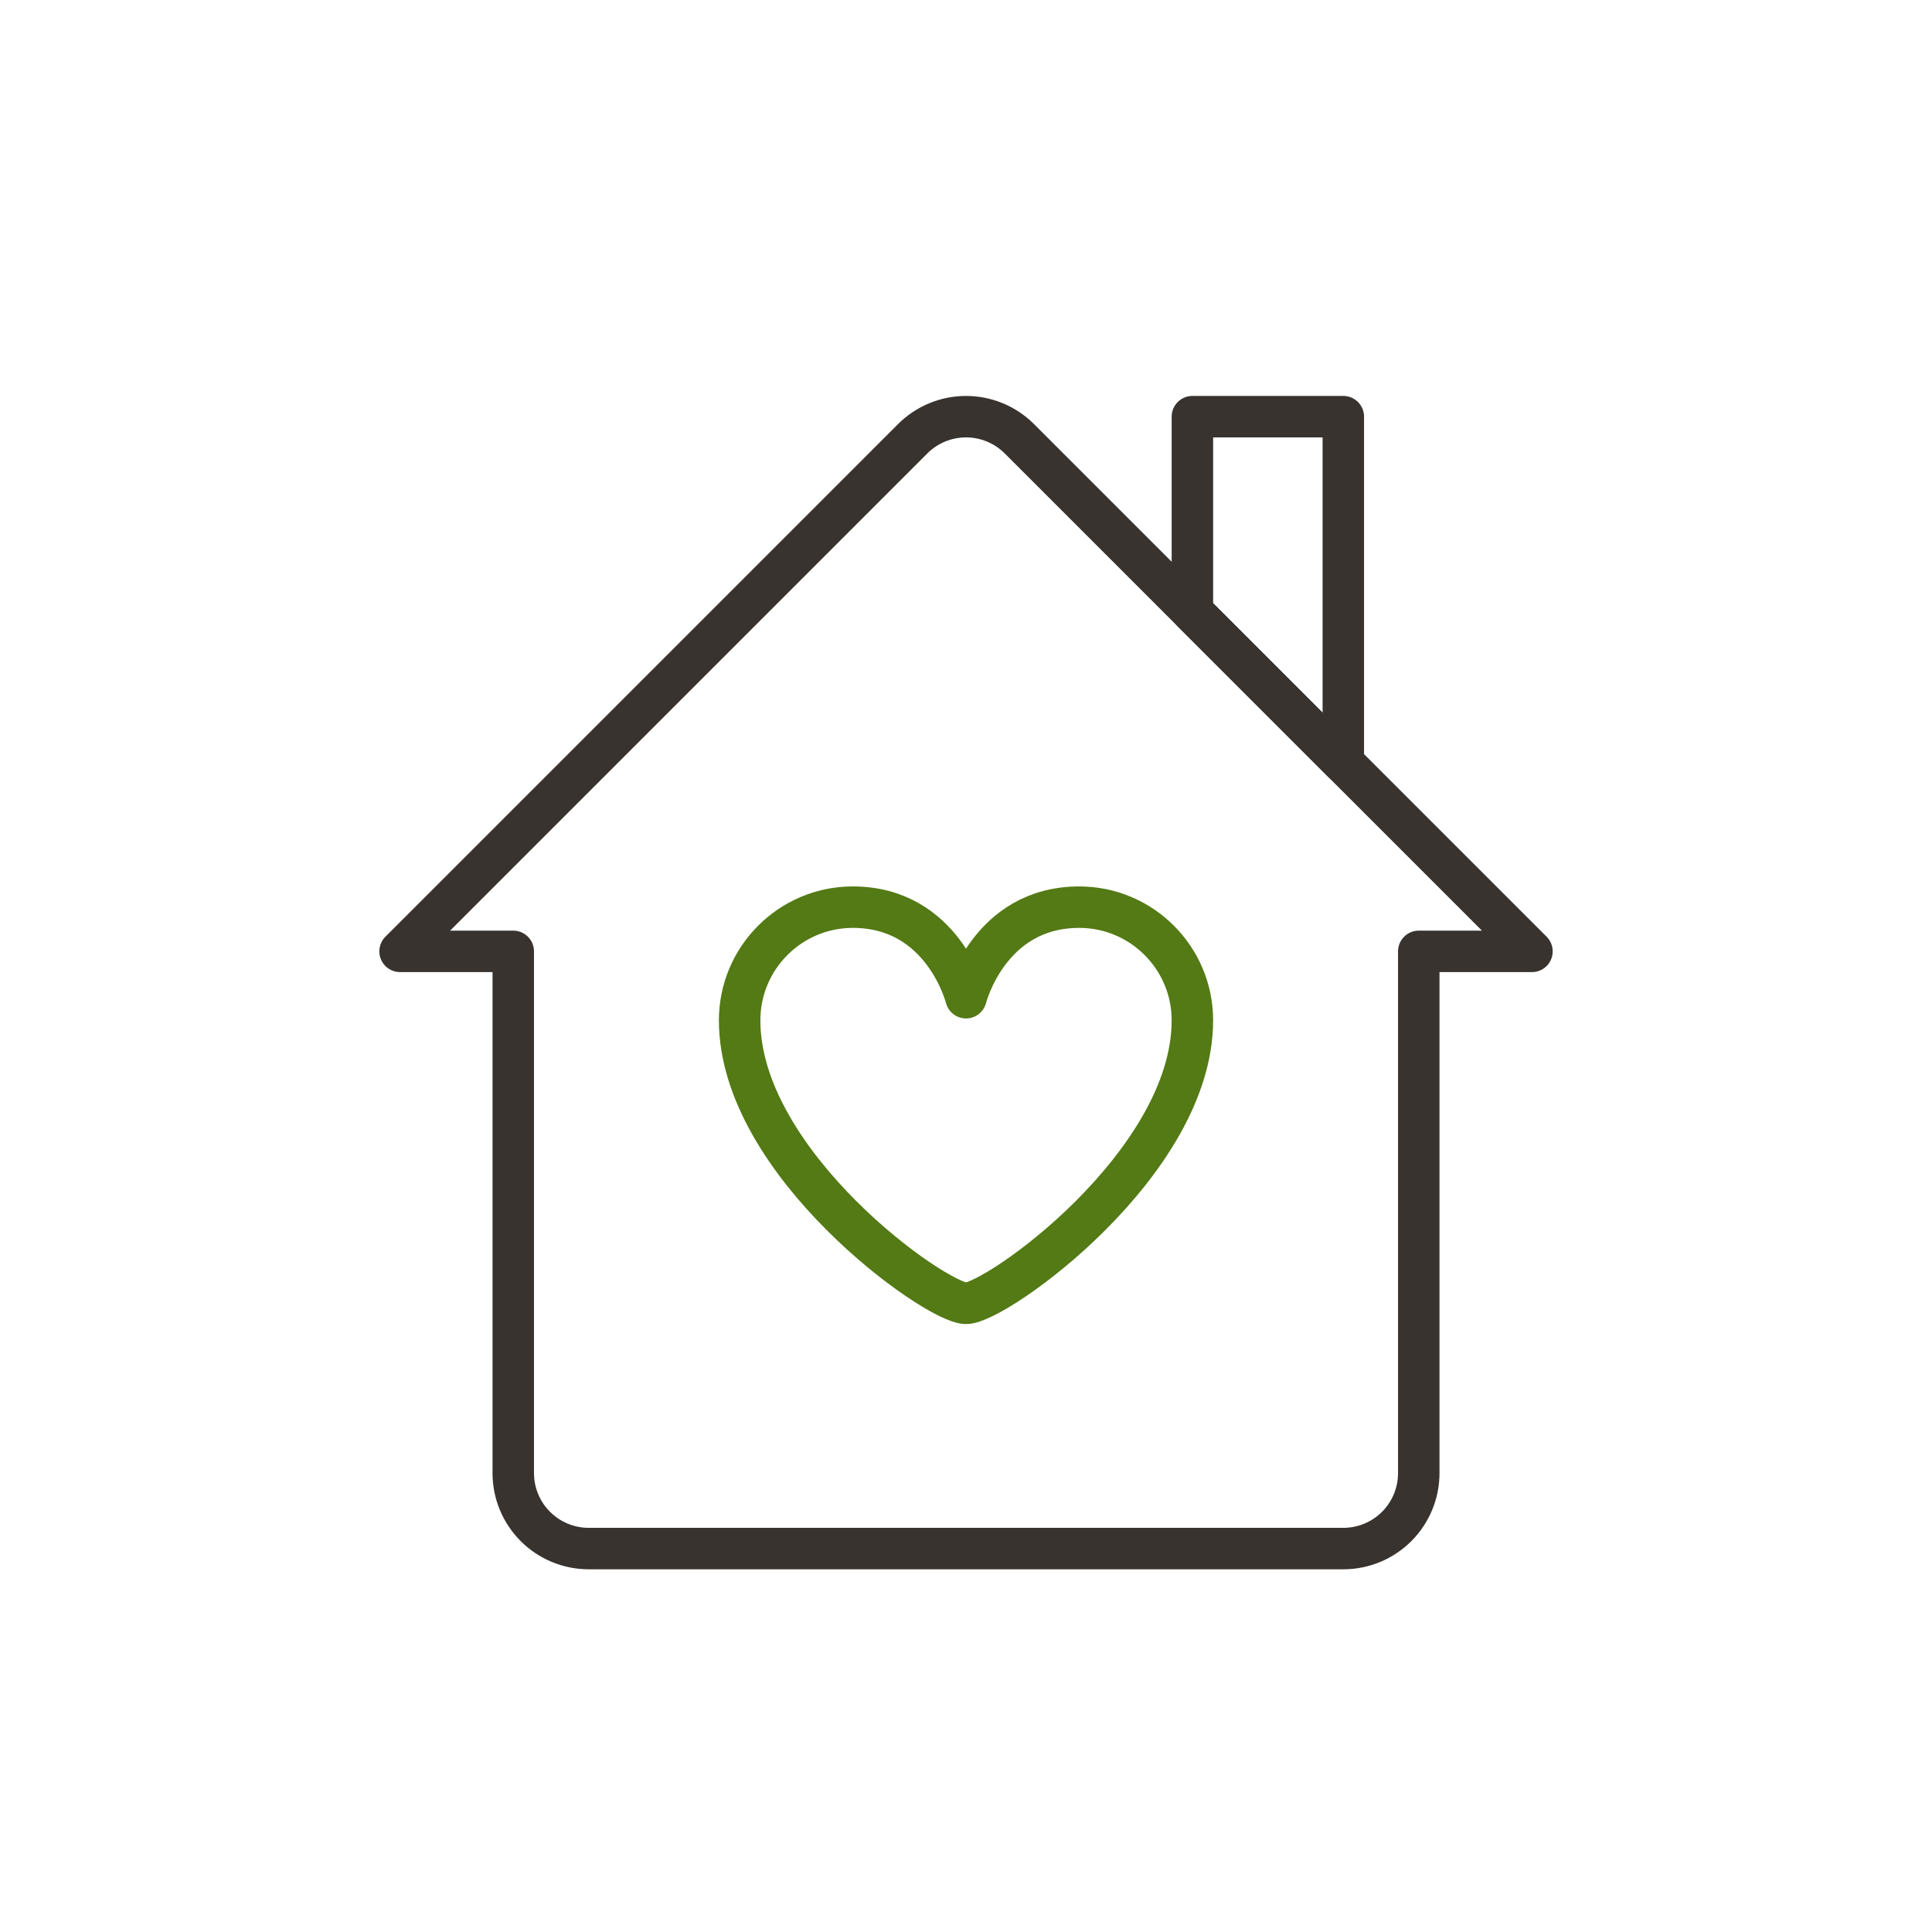
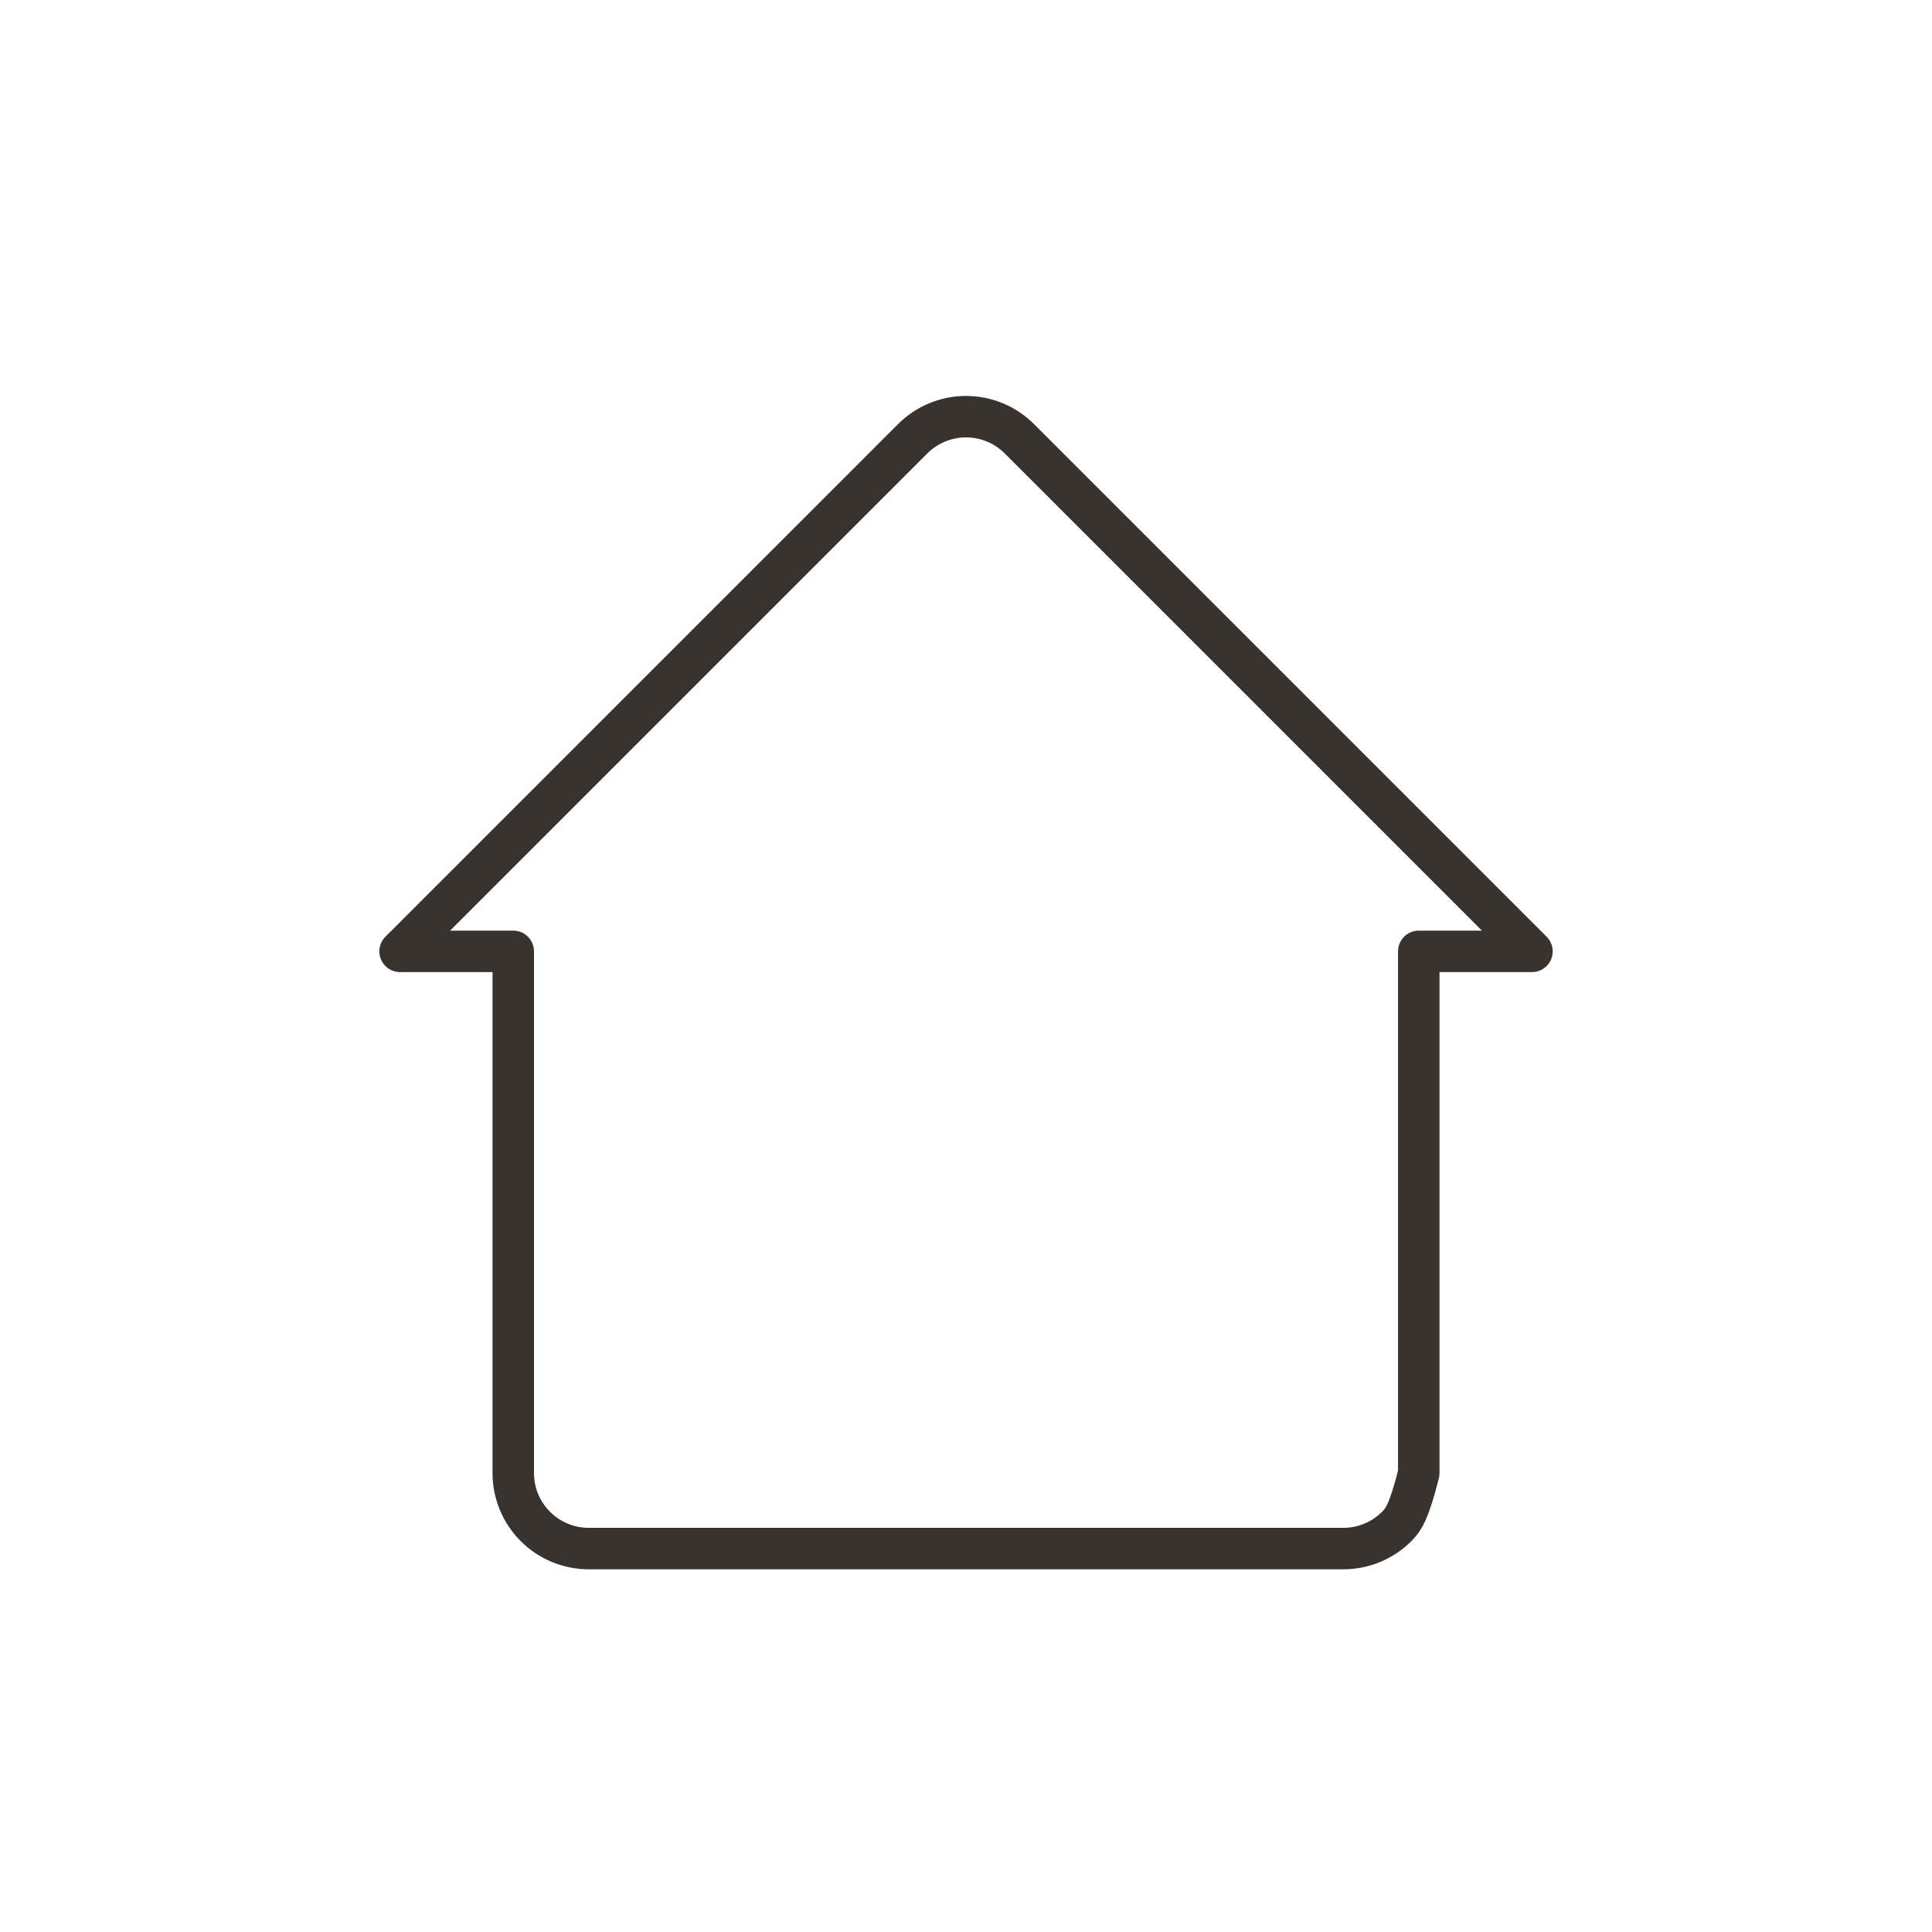
<svg xmlns="http://www.w3.org/2000/svg" width="233" height="233" viewBox="0 0 233 233" fill="none">
  <mask id="mask0_2152_5" style="mask-type:luminance" maskUnits="userSpaceOnUse" x="44" y="46" width="146" height="146">
    <path d="M186.503 188.504V48.501H46.5V188.504H186.503Z" fill="white" stroke="white" stroke-width="5" />
  </mask>
  <g mask="url(#mask0_2152_5)">
-     <path d="M116.502 157.182C112.861 157.182 89.2 140.346 89.2 123.055C89.2 115.521 95.318 109.404 102.851 109.404C113.771 109.404 116.502 120.325 116.502 120.325C116.502 120.325 119.232 109.404 130.152 109.404C137.688 109.404 143.803 115.521 143.803 123.055C143.803 140.346 120.142 157.182 116.502 157.182Z" stroke="#537A14" stroke-width="5" stroke-miterlimit="10" stroke-linecap="round" stroke-linejoin="round" />
-     <path d="M61.899 114.735H48.248L110.067 52.916C110.912 52.071 111.916 51.401 113.02 50.944C114.124 50.486 115.307 50.251 116.502 50.251C117.698 50.251 118.881 50.486 119.985 50.944C121.089 51.401 122.093 52.071 122.938 52.916C139.94 69.918 184.755 114.735 184.755 114.735H171.104V177.657C171.105 178.852 170.869 180.036 170.412 181.14C169.955 182.244 169.285 183.248 168.44 184.093C167.594 184.938 166.591 185.608 165.487 186.066C164.383 186.523 163.199 186.758 162.004 186.758H70.999C69.804 186.758 68.621 186.522 67.517 186.065C66.413 185.607 65.41 184.937 64.565 184.092C62.858 182.385 61.899 180.071 61.899 177.657V114.735Z" stroke="#38332E" stroke-width="5" stroke-miterlimit="10" stroke-linecap="round" stroke-linejoin="round" />
-     <path d="M162.004 91.982V50.25H143.803V73.781L162.004 91.982Z" stroke="#38332E" stroke-width="5" stroke-miterlimit="10" stroke-linecap="round" stroke-linejoin="round" />
+     <path d="M61.899 114.735H48.248L110.067 52.916C110.912 52.071 111.916 51.401 113.02 50.944C114.124 50.486 115.307 50.251 116.502 50.251C117.698 50.251 118.881 50.486 119.985 50.944C121.089 51.401 122.093 52.071 122.938 52.916C139.94 69.918 184.755 114.735 184.755 114.735H171.104V177.657C169.955 182.244 169.285 183.248 168.44 184.093C167.594 184.938 166.591 185.608 165.487 186.066C164.383 186.523 163.199 186.758 162.004 186.758H70.999C69.804 186.758 68.621 186.522 67.517 186.065C66.413 185.607 65.41 184.937 64.565 184.092C62.858 182.385 61.899 180.071 61.899 177.657V114.735Z" stroke="#38332E" stroke-width="5" stroke-miterlimit="10" stroke-linecap="round" stroke-linejoin="round" />
  </g>
</svg>